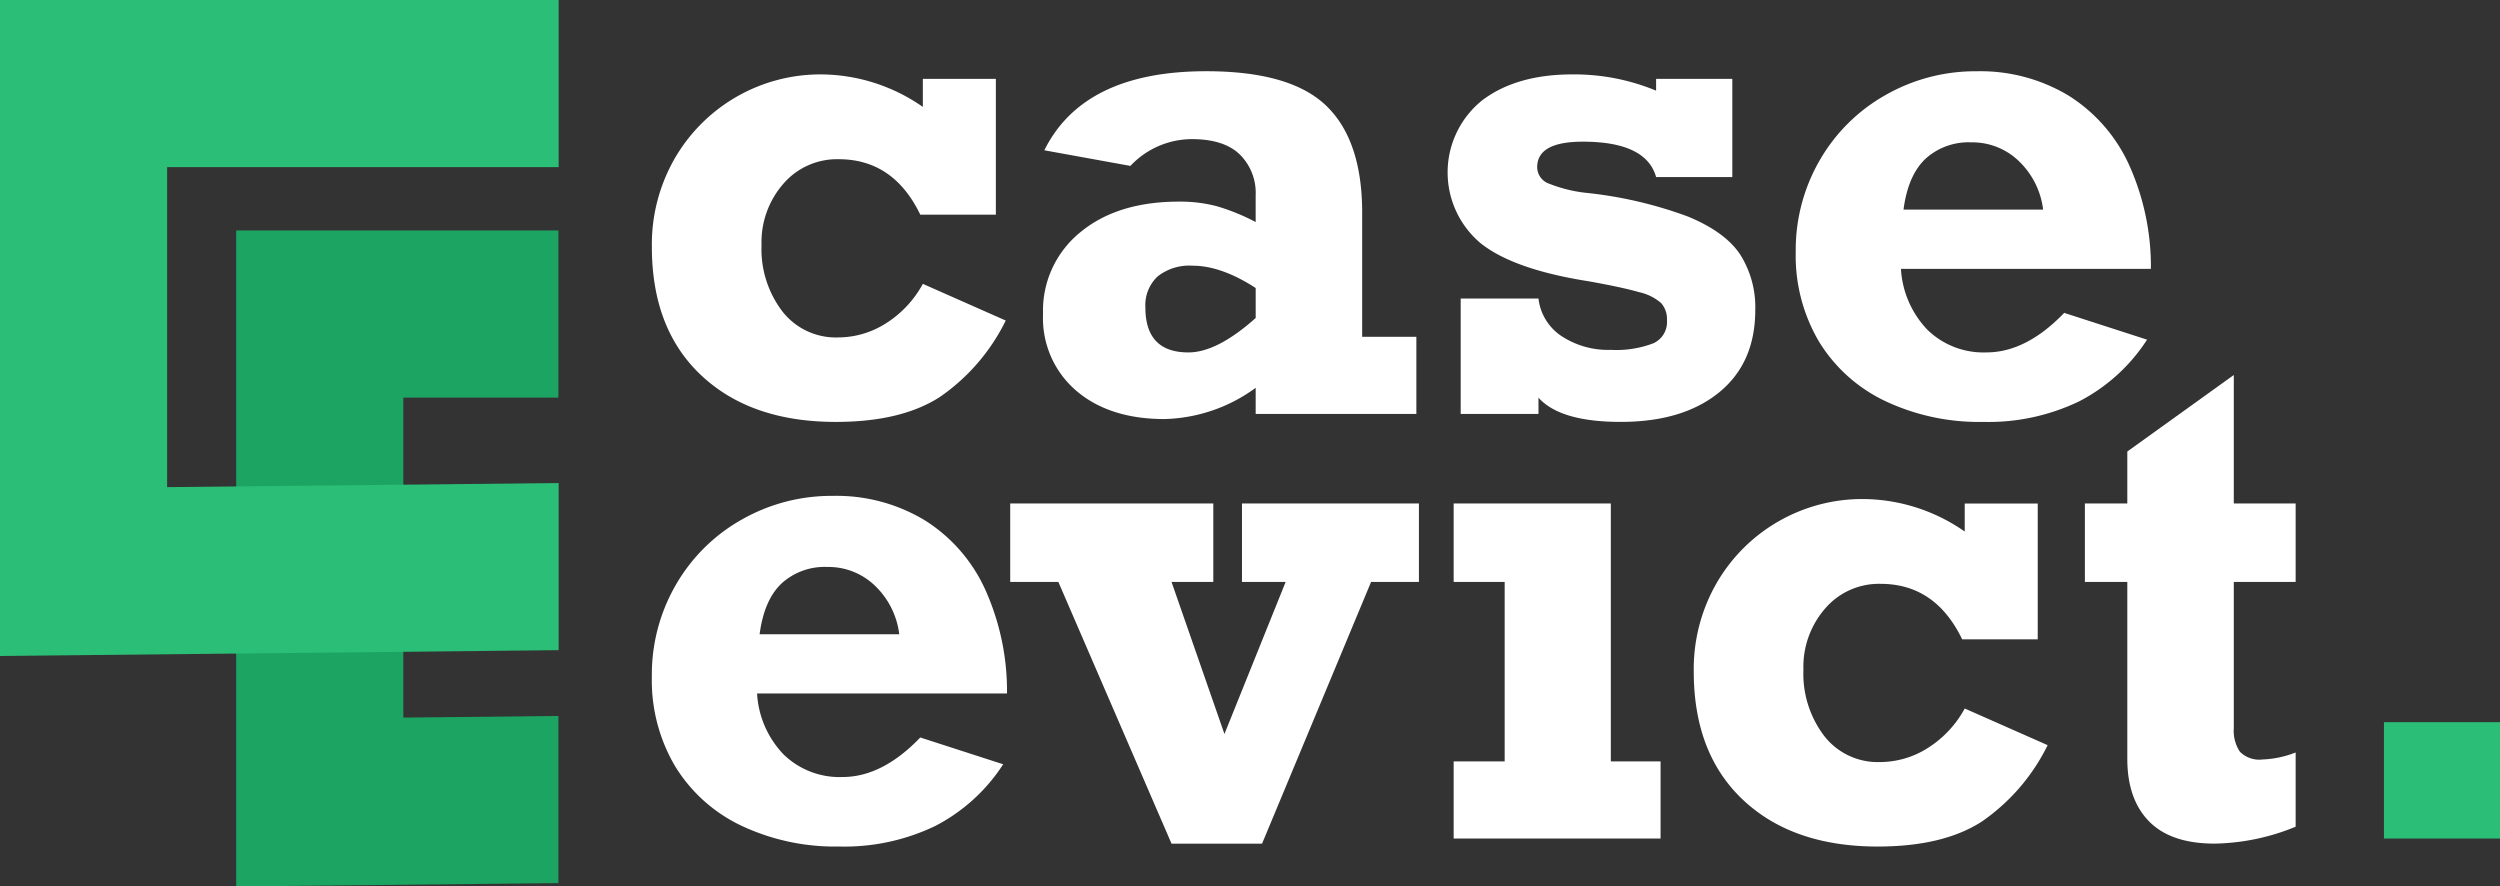
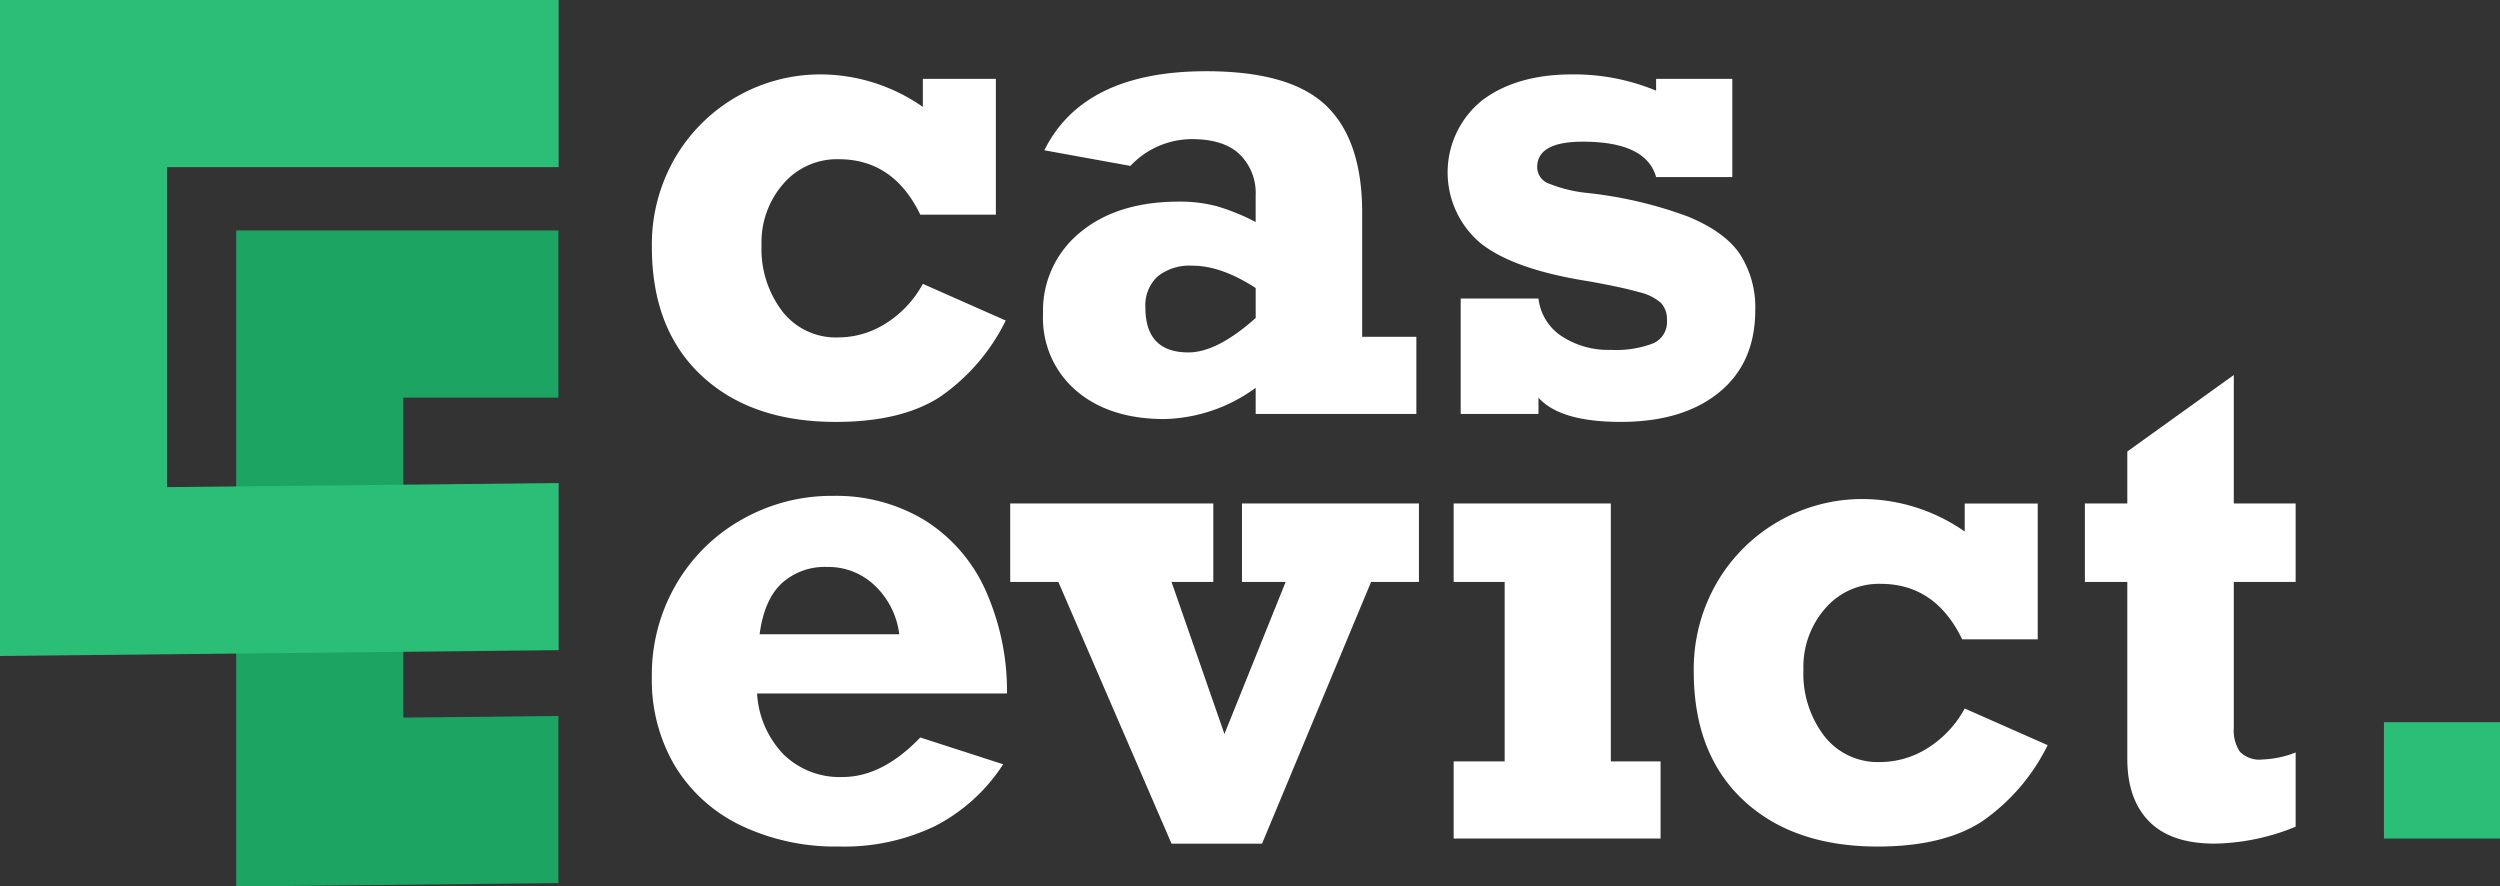
<svg xmlns="http://www.w3.org/2000/svg" width="329.995" height="117.012" viewBox="0 0 329.995 117.012">
  <rect x="0" y="0" width="329.995" height="117.012" fill="#333333" stroke="none" />
  <defs>
    <style>.a{fill:#1ca562;}.b{fill:#2bbe76;}.c{fill:#fff;}</style>
  </defs>
  <g transform="translate(-1053.583 -118.409)">
    <path class="a" d="M1149.014,234.11l-20.471.214v-42.24h20.471v-22.06h-42.531v86.592l42.531-.444Z" transform="translate(-21.723 -21.195)" />
    <path class="b" d="M1127.322,182.168l-51.679.54v-42.24h51.679v-22.06h-73.739V205l73.739-.771Z" />
    <path class="c" d="M1235.348,139.366v-3.7h9.637V153.59h-9.974q-3.535-7.322-10.774-7.322a9.348,9.348,0,0,0-7.3,3.24,11.712,11.712,0,0,0-2.883,8.08,13.565,13.565,0,0,0,2.756,8.774,8.943,8.943,0,0,0,7.344,3.43,11.787,11.787,0,0,0,6.312-1.852,14.126,14.126,0,0,0,4.882-5.218l10.942,4.84a26.312,26.312,0,0,1-8.711,10.1q-5.092,3.282-13.719,3.282-11.195,0-17.737-6.123t-6.544-16.98a22.766,22.766,0,0,1,3.009-11.657,22.2,22.2,0,0,1,19.379-11.11,23.664,23.664,0,0,1,13.382,4.292" transform="translate(-59.951 -6.843)" />
    <path class="c" d="M1329.313,153.045v16.37h7.154V179.6h-21.21v-3.451a21.178,21.178,0,0,1-12.035,4.124q-7.281,0-11.656-3.745a12.607,12.607,0,0,1-4.377-10.1,13.313,13.313,0,0,1,4.9-10.794q4.9-4.061,13.024-4.061a18.935,18.935,0,0,1,5.029.61,28.215,28.215,0,0,1,5.113,2.083V150.73a7.12,7.12,0,0,0-2.1-5.386q-2.1-2.02-6.312-2.02a11.165,11.165,0,0,0-8.122,3.535l-11.362-2.062q5.176-10.435,21.378-10.436,11.11,0,15.844,4.566t4.734,14.119m-22.935,18.432q3.787,0,8.879-4.545v-3.956q-4.545-2.946-8.332-2.946a6.726,6.726,0,0,0-4.629,1.431,5.192,5.192,0,0,0-1.6,4.082q0,5.934,5.681,5.934" transform="translate(-95.927 -6.55)" />
    <path class="c" d="M1405.321,137.22v-1.557h10.058v12.962h-10.058q-1.306-4.672-9.679-4.672-6.018,0-6.018,3.367a2.323,2.323,0,0,0,1.6,2.188,18.823,18.823,0,0,0,4.671,1.178,55.216,55.216,0,0,1,13.593,3.135q4.966,2.042,6.945,5.05a13.006,13.006,0,0,1,1.977,7.3q0,6.986-4.776,10.878t-12.983,3.893q-8,0-10.857-3.2v2.146h-10.268V164.658h10.268a6.882,6.882,0,0,0,3.051,4.965,11.2,11.2,0,0,0,6.5,1.81,13.685,13.685,0,0,0,5.6-.863,3.062,3.062,0,0,0,1.809-3.009,3.256,3.256,0,0,0-.757-2.294,6.59,6.59,0,0,0-2.925-1.452q-2.168-.63-6.628-1.43-9.931-1.556-14.287-5.028a12.206,12.206,0,0,1,.169-18.832q4.524-3.45,11.931-3.451a28.2,28.2,0,0,1,11.068,2.146" transform="translate(-133.135 -6.843)" />
-     <path class="c" d="M1502.65,160.452h-32.993a12.647,12.647,0,0,0,3.514,8.058,10.587,10.587,0,0,0,7.764,2.967q5.26,0,10.268-5.218l10.941,3.535a23.523,23.523,0,0,1-8.963,8.143,27.651,27.651,0,0,1-12.667,2.715,29.019,29.019,0,0,1-12.94-2.756,20.58,20.58,0,0,1-8.712-7.806,22.273,22.273,0,0,1-3.093-11.867,23.619,23.619,0,0,1,3.219-12.2,23.112,23.112,0,0,1,8.711-8.563,23.906,23.906,0,0,1,11.931-3.093,22.554,22.554,0,0,1,12.162,3.219,21.074,21.074,0,0,1,7.974,9.132,32.634,32.634,0,0,1,2.883,13.74m-23.692-16.707a8.443,8.443,0,0,0-6.081,2.188q-2.294,2.188-2.883,6.691h18.432a10.642,10.642,0,0,0-3.218-6.418,8.837,8.837,0,0,0-6.25-2.462" transform="translate(-165.152 -6.551)" />
    <path class="c" d="M1246.457,255.548h-32.992a12.646,12.646,0,0,0,3.514,8.059,10.586,10.586,0,0,0,7.764,2.967q5.26,0,10.268-5.218l10.941,3.535a23.53,23.53,0,0,1-8.964,8.143,27.65,27.65,0,0,1-12.667,2.715,29.026,29.026,0,0,1-12.94-2.756,20.577,20.577,0,0,1-8.711-7.806,22.27,22.27,0,0,1-3.093-11.867,23.619,23.619,0,0,1,3.219-12.2,23.11,23.11,0,0,1,8.711-8.563,23.9,23.9,0,0,1,11.931-3.093,22.554,22.554,0,0,1,12.162,3.219,21.076,21.076,0,0,1,7.975,9.132,32.628,32.628,0,0,1,2.882,13.739m-23.692-16.706a8.444,8.444,0,0,0-6.081,2.188q-2.294,2.188-2.883,6.691h18.432a10.64,10.64,0,0,0-3.219-6.418,8.834,8.834,0,0,0-6.249-2.462" transform="translate(-59.951 -45.6)" />
    <path class="c" d="M1301.128,241.524l6.986,20.073,8.08-20.073h-5.765V231.171h23.356v10.352h-6.313l-14.392,34.549h-11.951l-14.939-34.549h-6.354V231.171h26.807v10.352Z" transform="translate(-92.907 -46.304)" />
    <path class="c" d="M1406.467,265.215V275.4h-27.312V265.215h6.733V241.523h-6.733V231.171H1399.9v34.045Z" transform="translate(-133.692 -46.304)" />
    <path class="c" d="M1468.692,234.464v-3.7h9.637v17.927h-9.973q-3.535-7.323-10.773-7.322a9.348,9.348,0,0,0-7.3,3.24,11.709,11.709,0,0,0-2.882,8.08,13.564,13.564,0,0,0,2.756,8.774,8.942,8.942,0,0,0,7.344,3.43,11.786,11.786,0,0,0,6.312-1.852,14.133,14.133,0,0,0,4.882-5.218l10.942,4.839a26.315,26.315,0,0,1-8.711,10.1q-5.093,3.282-13.719,3.282-11.195,0-17.738-6.122t-6.544-16.98a22.766,22.766,0,0,1,3.009-11.657,22.2,22.2,0,0,1,19.379-11.11,23.658,23.658,0,0,1,13.382,4.292" transform="translate(-155.77 -45.894)" />
    <path class="c" d="M1548.35,219.355v10.352h-8.165v19.316a5,5,0,0,0,.8,3.093,3.6,3.6,0,0,0,2.988,1.031,13.314,13.314,0,0,0,4.377-.925v9.8a29.311,29.311,0,0,1-10.689,2.231q-5.766,0-8.648-2.925t-2.883-8.269V229.707h-5.6V219.355h5.6v-6.86l14.055-10.1v16.96Z" transform="translate(-191.746 -34.488)" />
    <rect class="b" width="15.318" height="15.36" transform="translate(1368.26 213.735)" />
  </g>
</svg>